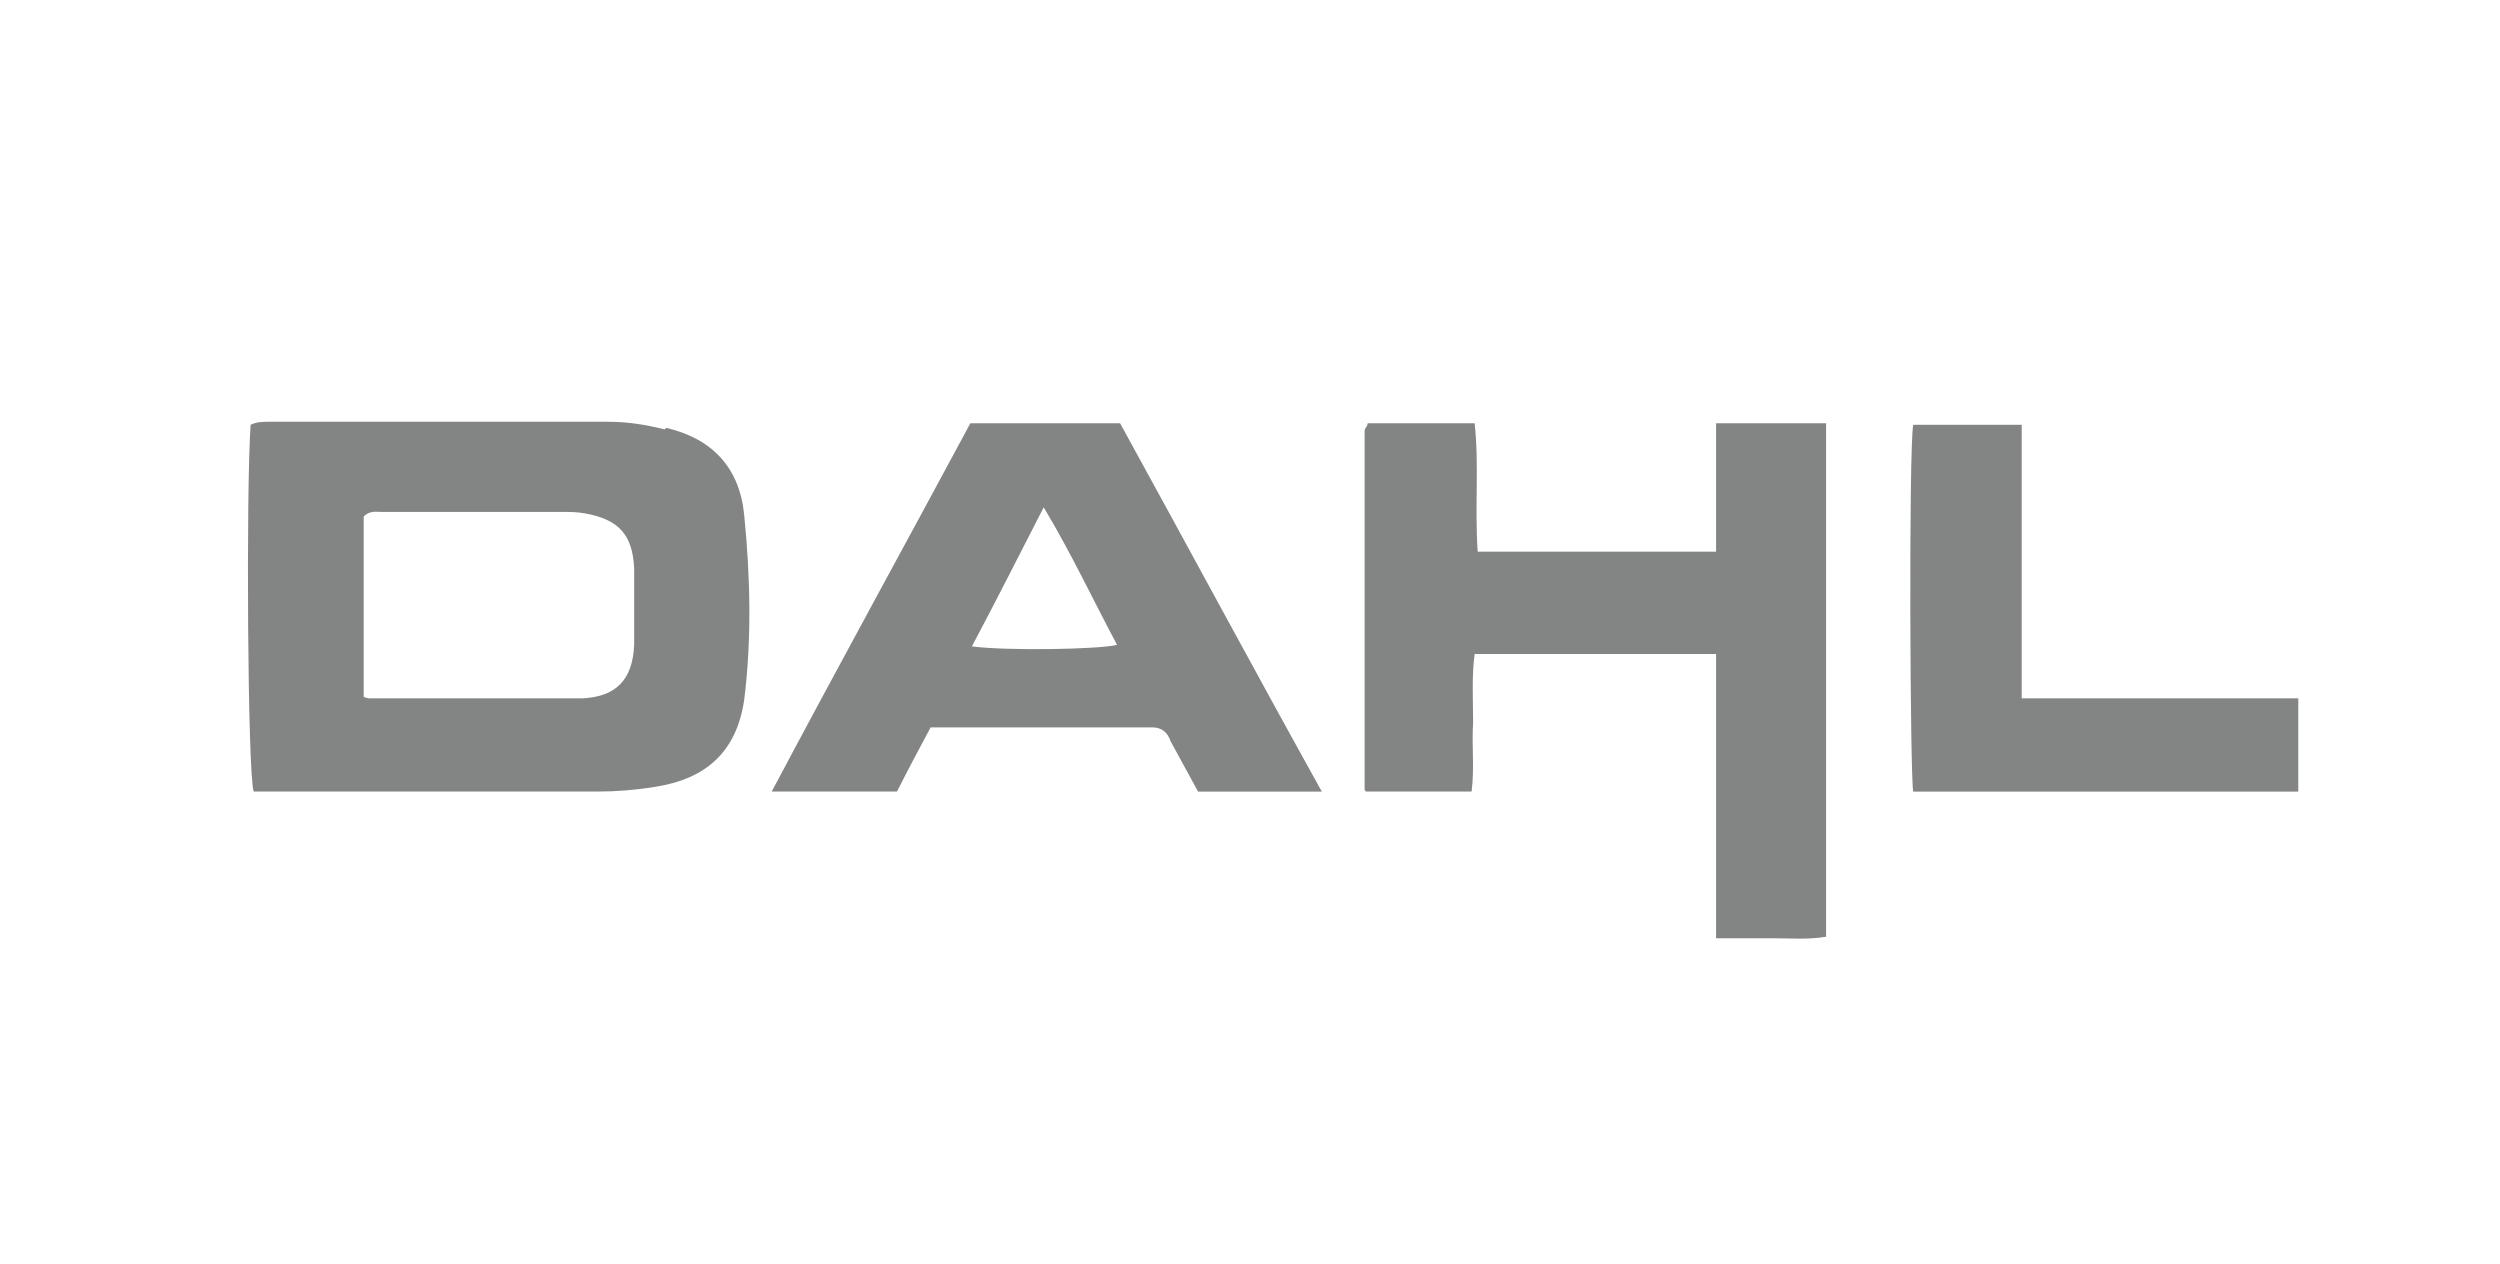
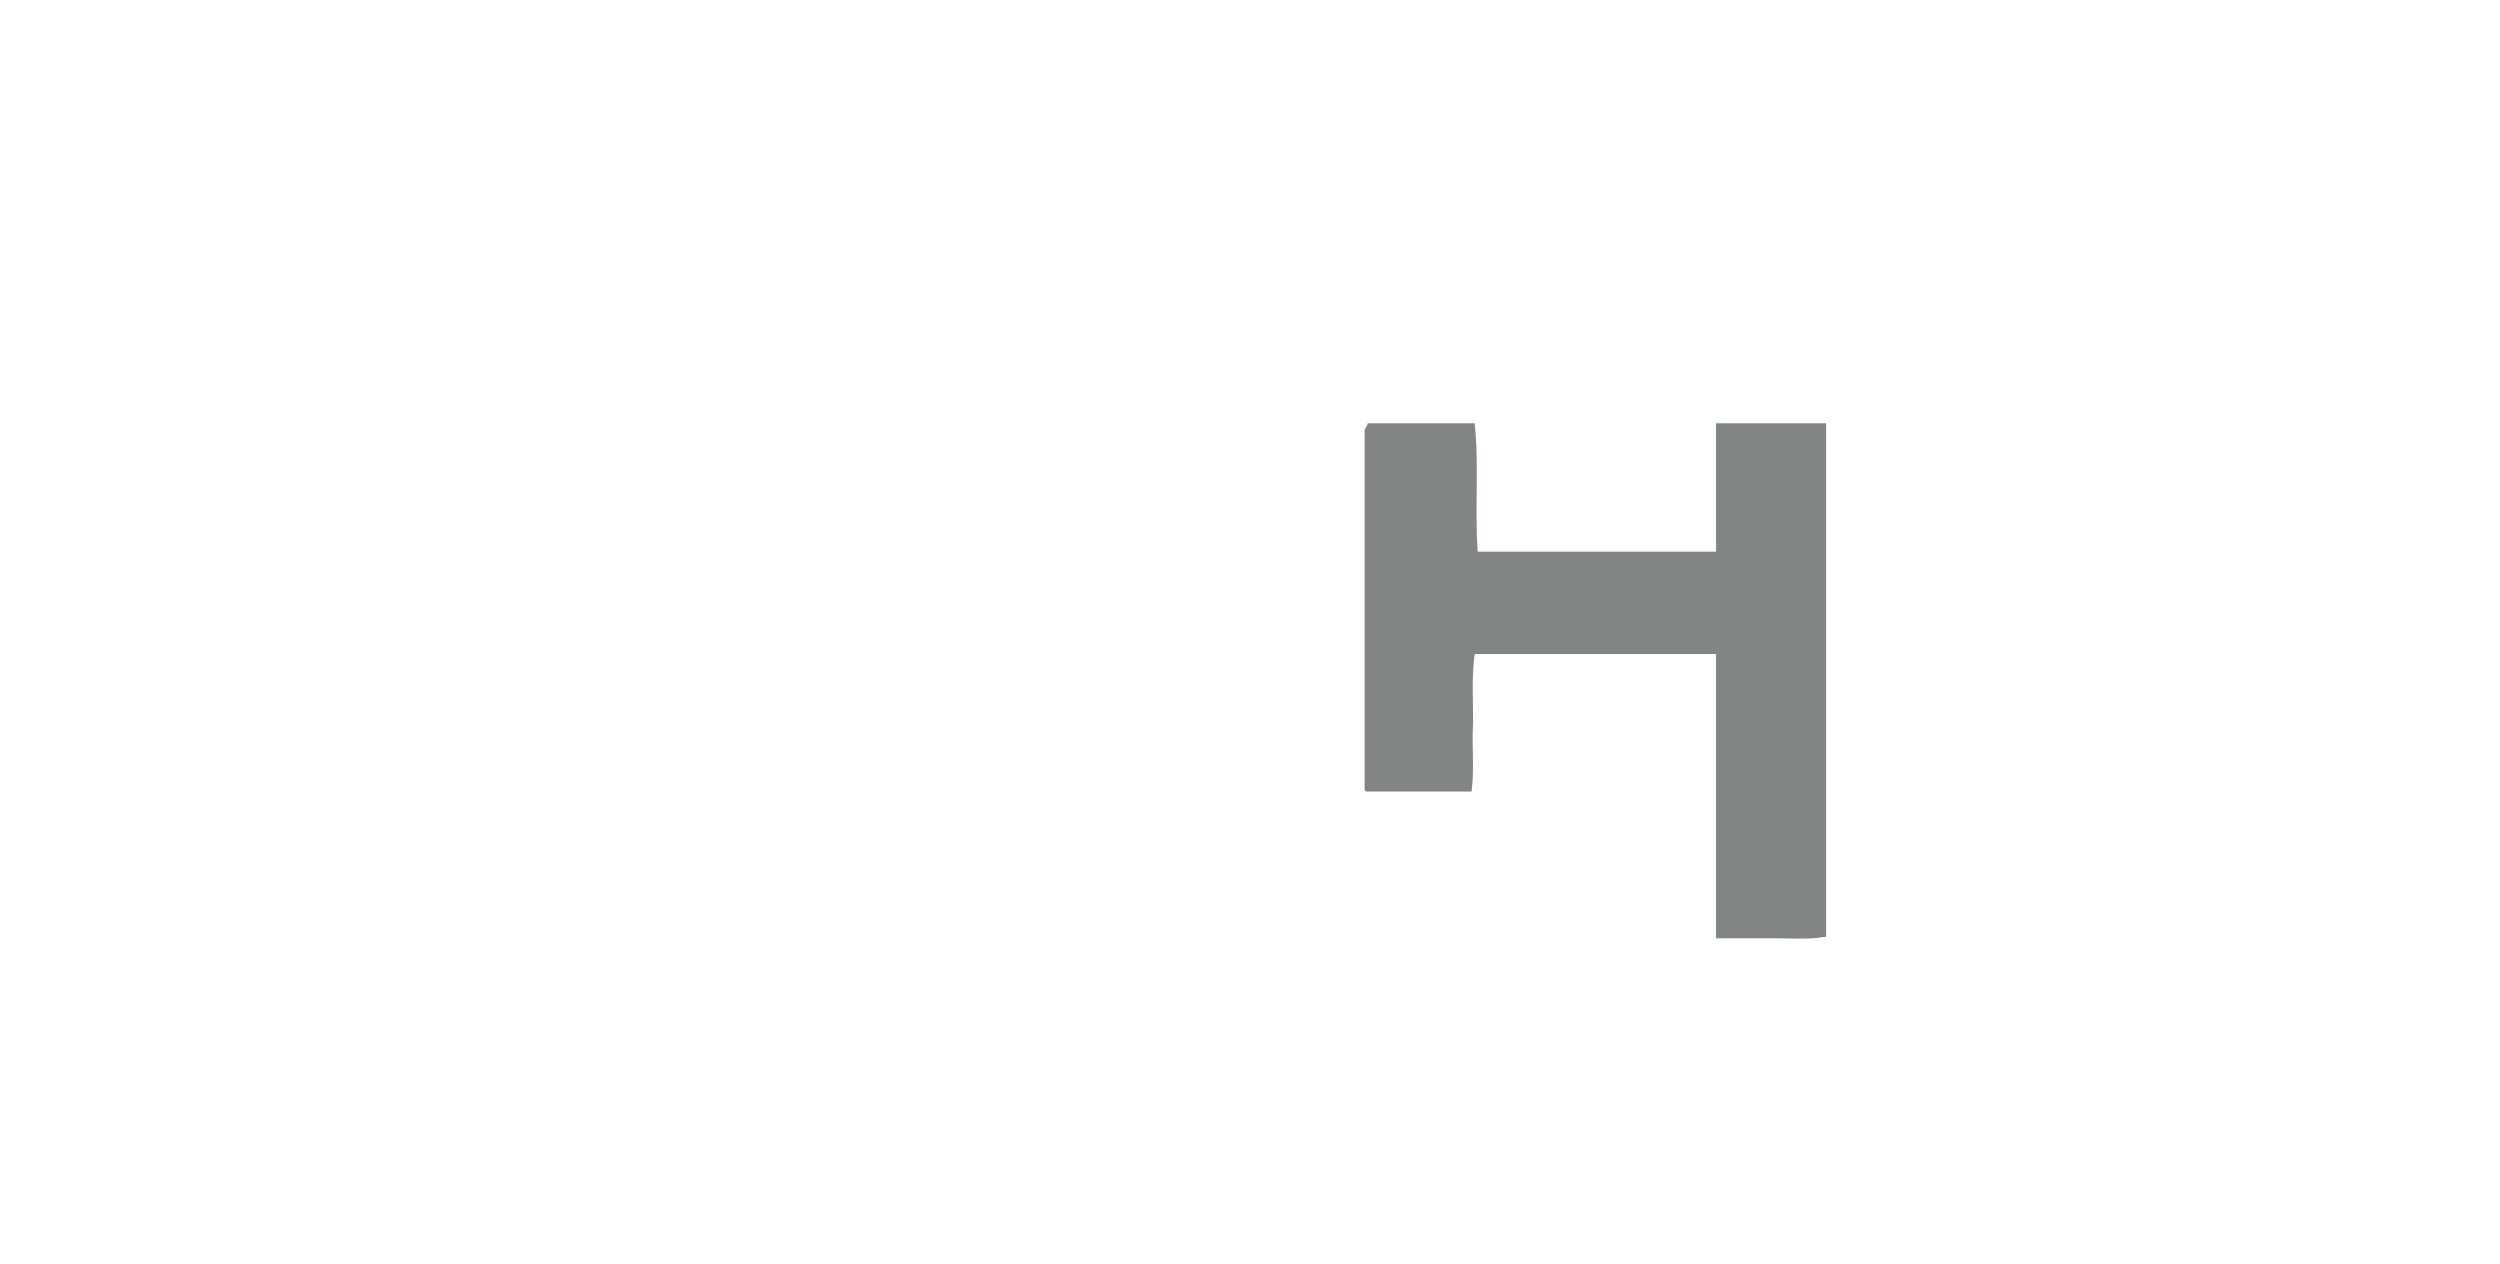
<svg xmlns="http://www.w3.org/2000/svg" id="Layer_1" data-name="Layer 1" version="1.1" viewBox="0 0 163.6 82.7">
  <defs>
    <style>
      .cls-1 {
        fill: #838484;
        stroke-width: 0px;
      }
    </style>
  </defs>
-   <path class="cls-1" d="M43.5,28.1c-1.2-.3-2.4-.5-3.7-.5-7.4,0-14.8,0-22.2,0-.4,0-.8,0-1.2.2-.3,4.3-.2,22.8.2,24,.3,0,.6,0,.9,0,7.2,0,14.4,0,21.6,0,1.2,0,2.5-.1,3.7-.3,3.4-.5,5.4-2.3,5.9-5.7.5-4,.4-8.1,0-12.1-.3-3.1-2.1-5-5.1-5.7ZM41.5,42.2c-.1,2.3-1.2,3.4-3.4,3.5-4.6,0-9.3,0-13.9,0,0,0-.2,0-.4-.1v-11.8c.4-.4.8-.3,1.2-.3,3.9,0,7.9,0,11.8,0,.5,0,1,0,1.5.1,2.2.4,3.1,1.4,3.2,3.6,0,1.7,0,3.4,0,5Z" />
  <path class="cls-1" d="M112.5,36.1h-15.8c-.2-2.9.1-5.7-.2-8.4h-7c0,.2-.2.3-.2.5,0,7.4,0,14.8,0,22.2,0,.4,0,.8,0,1.2,0,0,0,0,0,.1,0,0,0,0,.1.1h6.9c.2-1.5,0-3,.1-4.5,0-1.5-.1-3,.1-4.5h15.8v18.6c1.4,0,2.5,0,3.7,0,1.2,0,2.3.1,3.5-.1V27.7h-7.2c0,2.9,0,5.7,0,8.4Z" />
-   <path class="cls-1" d="M63.5,27.7c-4.3,8-8.7,16-13,24.1h8.2c.7-1.4,1.4-2.7,2.2-4.2,4.9,0,9.7,0,14.5,0,.6,0,1,.3,1.2.9.6,1.1,1.2,2.2,1.8,3.3h8.1c-4.5-8.1-8.8-16.1-13.2-24.1h-9.7ZM63.6,42.3c1.6-3,3.1-6,4.7-9.1,1.8,3,3.2,6,4.8,9-1.2.3-7.2.4-9.5.1Z" />
-   <path class="cls-1" d="M150.4,45.7c-1.7,0-3.1,0-4.6,0-1.5,0-3,0-4.4,0-1.5,0-3.1,0-4.6,0-1.5,0-2.9,0-4.5,0v-17.9h-7.1c-.3,1.8-.2,23,0,24h25.2c0-2,0-4,0-6Z" />
</svg>